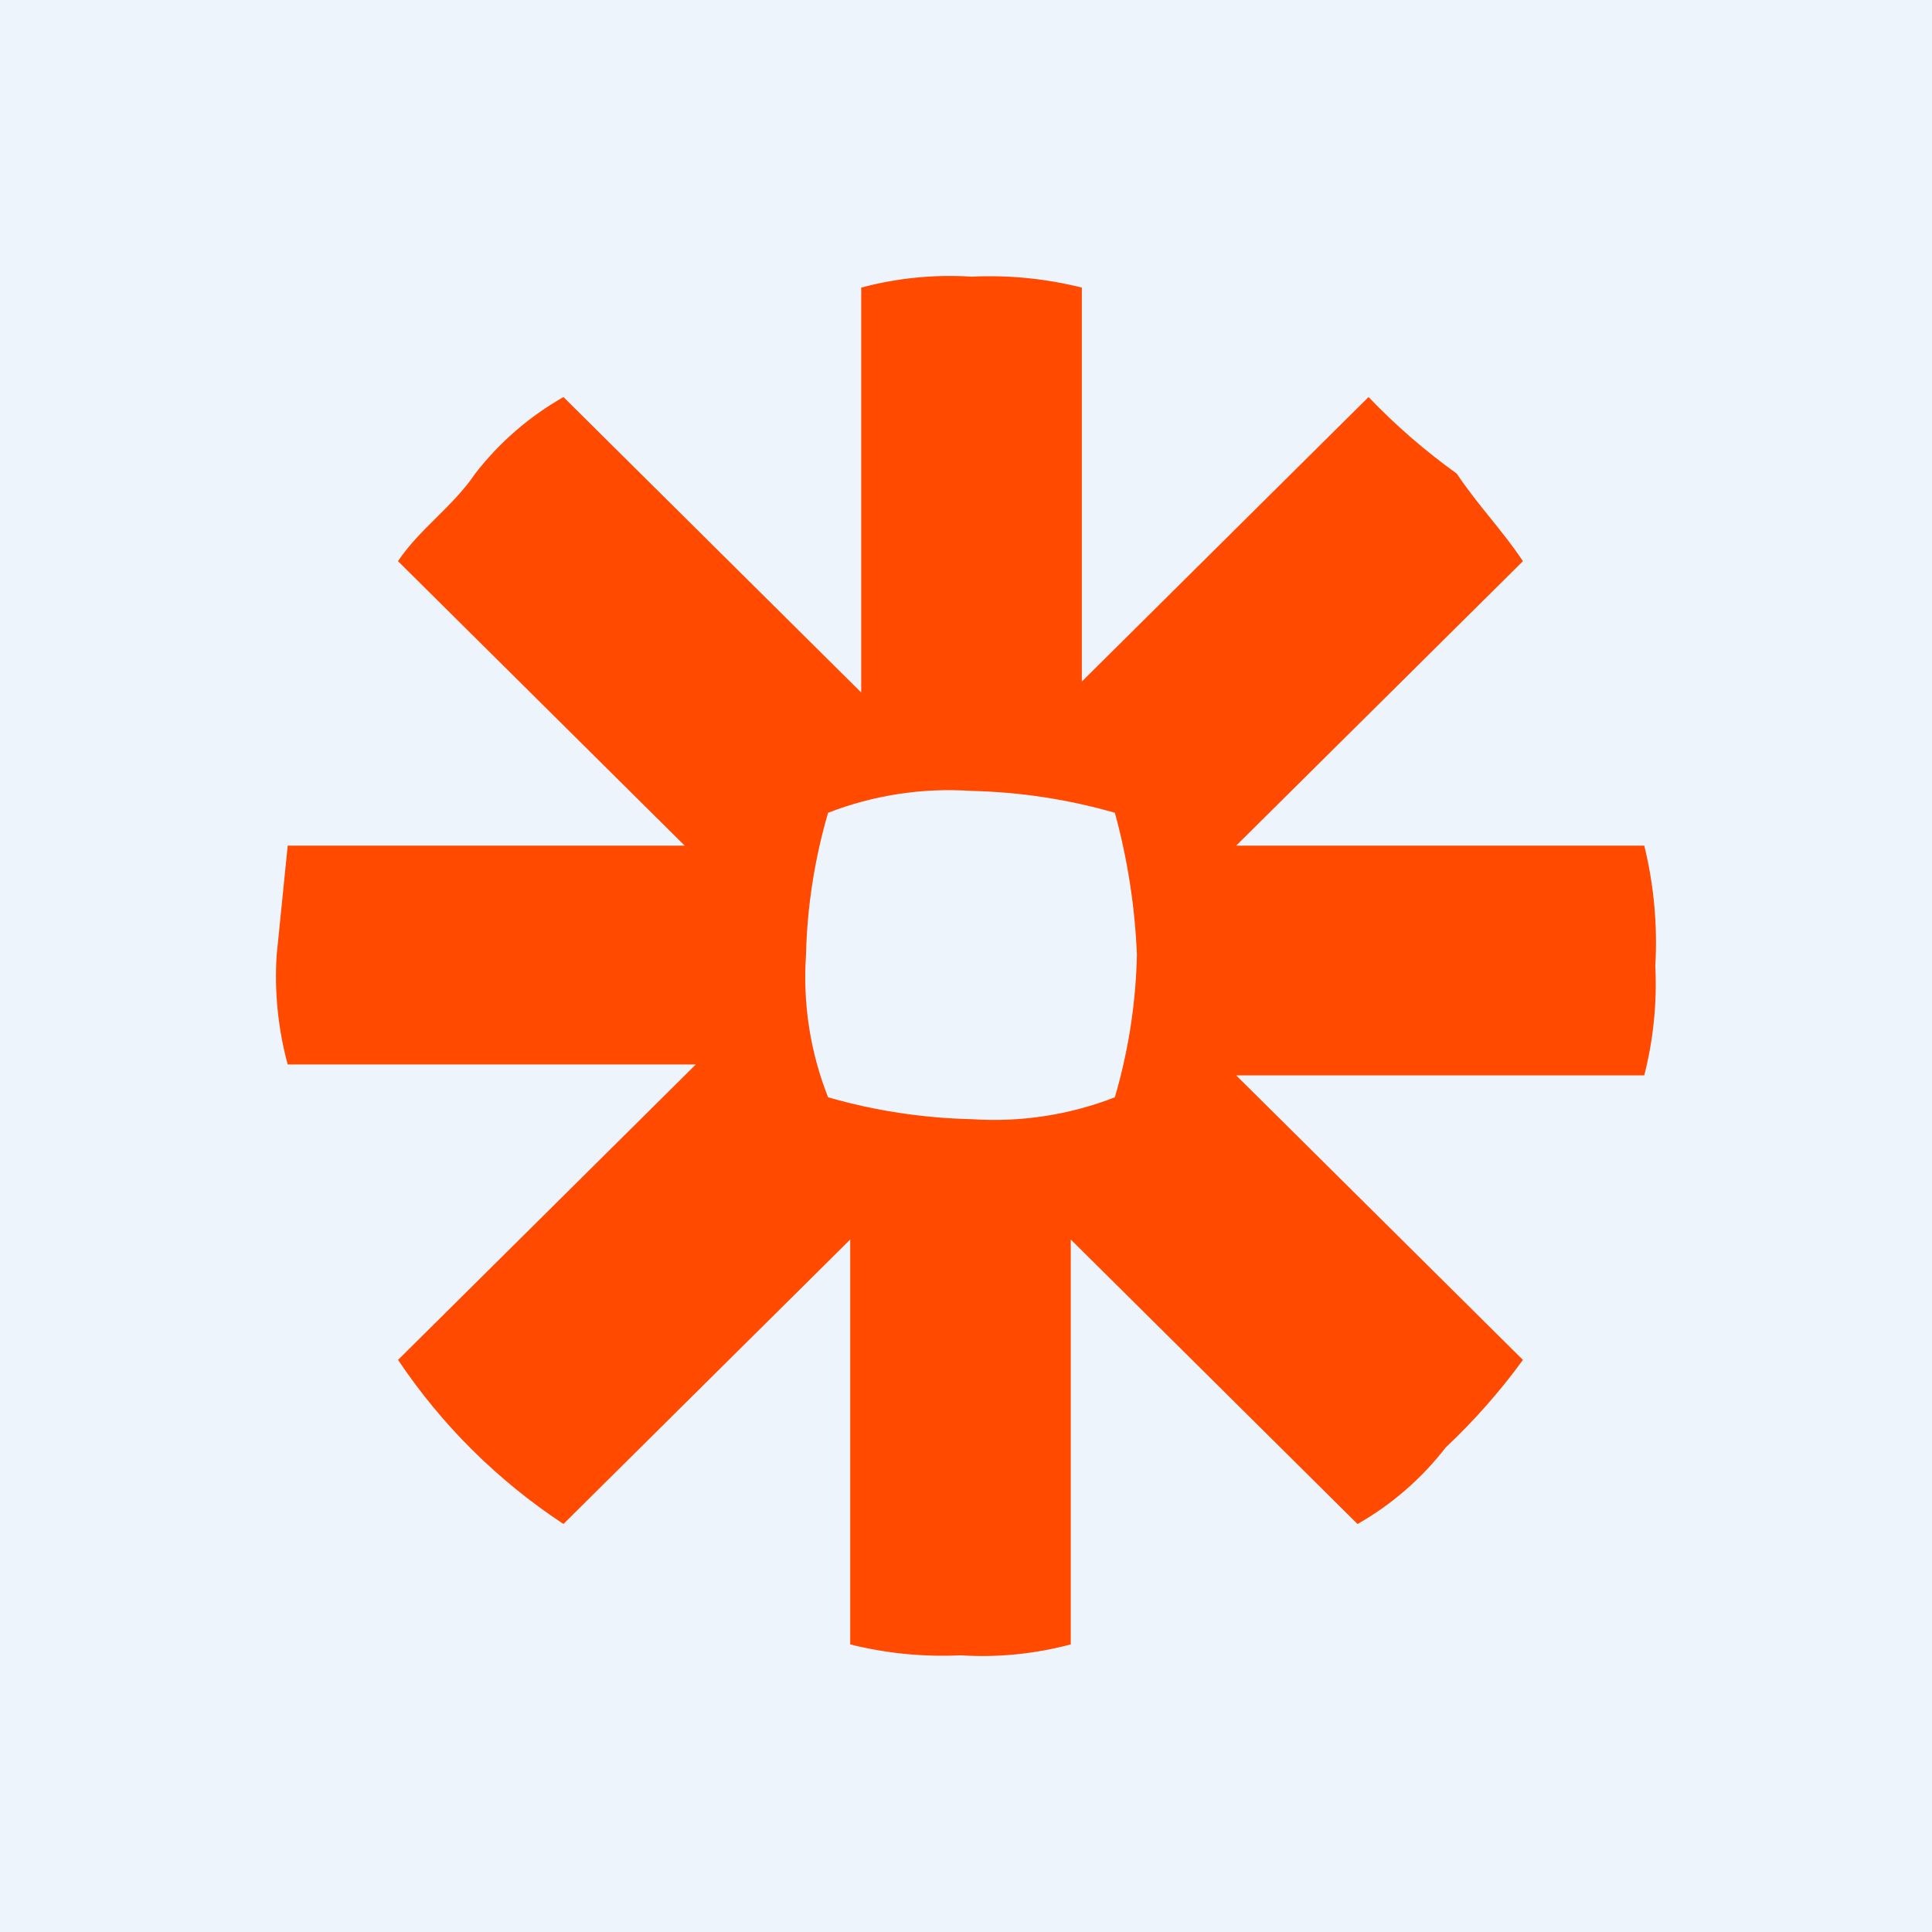
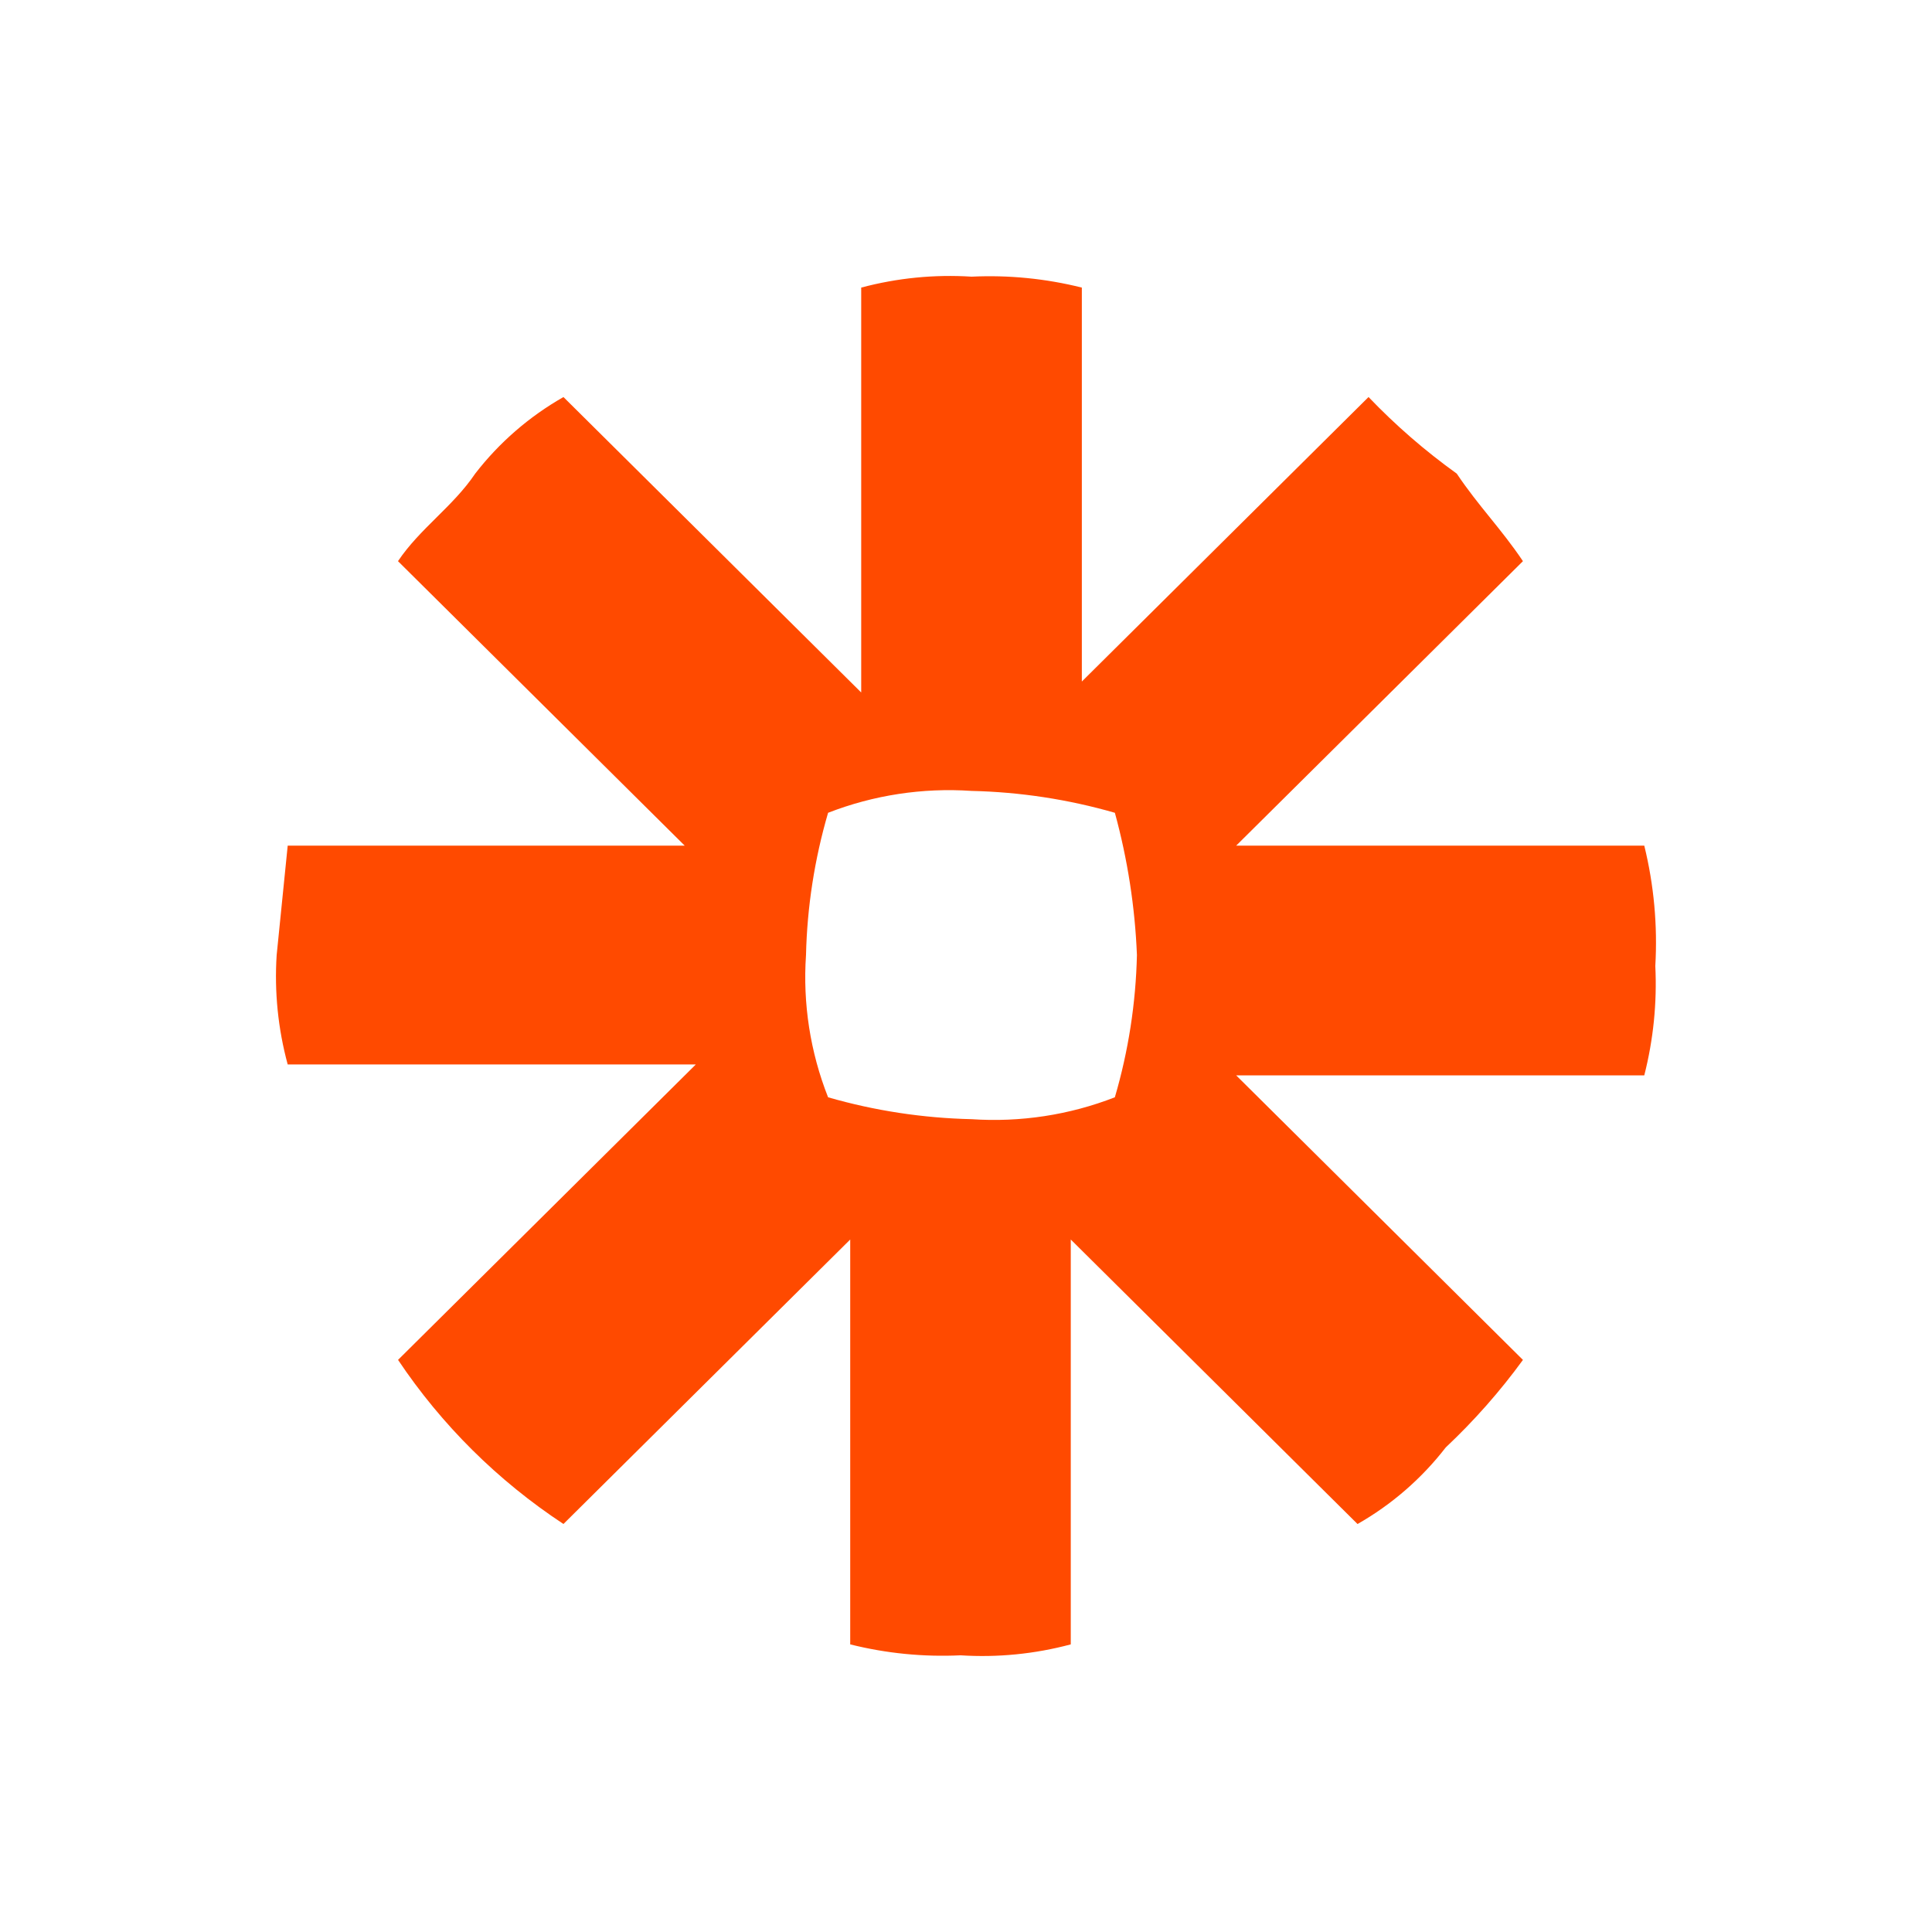
<svg xmlns="http://www.w3.org/2000/svg" width="70" height="70" fill="none" viewBox="0 0 70 70">
-   <path fill="#EDF4FC" d="M0 0H70V70H0z" />
  <path fill="#FF4A00" d="M59.575 30.639H44.789l10.39-10.307c-.8-1.19-1.599-1.982-2.398-3.172-1.15-.825-2.22-1.754-3.196-2.775L39.197 24.693V10.42c-1.305-.327-2.652-.46-3.996-.396-1.346-.086-2.696.048-3.998.396V25.09L20.415 14.386c-1.241.706-2.328 1.649-3.198 2.775-.8 1.189-1.998 1.982-2.797 3.171L24.809 30.64H10.424l-.4 3.964c-.086 1.334.05 2.673.4 3.964H25.21L14.422 49.271c1.578 2.358 3.616 4.38 5.993 5.946l10.39-10.307v14.669c1.305.327 2.651.46 3.996.396 1.344.086 2.694-.048 3.995-.396V44.91l10.39 10.308c1.24-.706 2.326-1.649 3.196-2.775 1.03-.969 1.966-2.03 2.797-3.171l-10.39-10.309h14.786c.33-1.294.465-2.63.4-3.964.085-1.465-.05-2.935-.4-4.361zm-18.382 3.964c-.04 1.745-.308 3.478-.8 5.154-1.65.643-3.425.913-5.195.793-1.759-.04-3.505-.306-5.195-.793-.647-1.638-.92-3.398-.8-5.154.04-1.745.31-3.478.8-5.154 1.651-.642 3.426-.913 5.195-.793 1.76.04 3.506.306 5.196.793.46 1.683.729 3.412.799 5.154z" />
</svg>